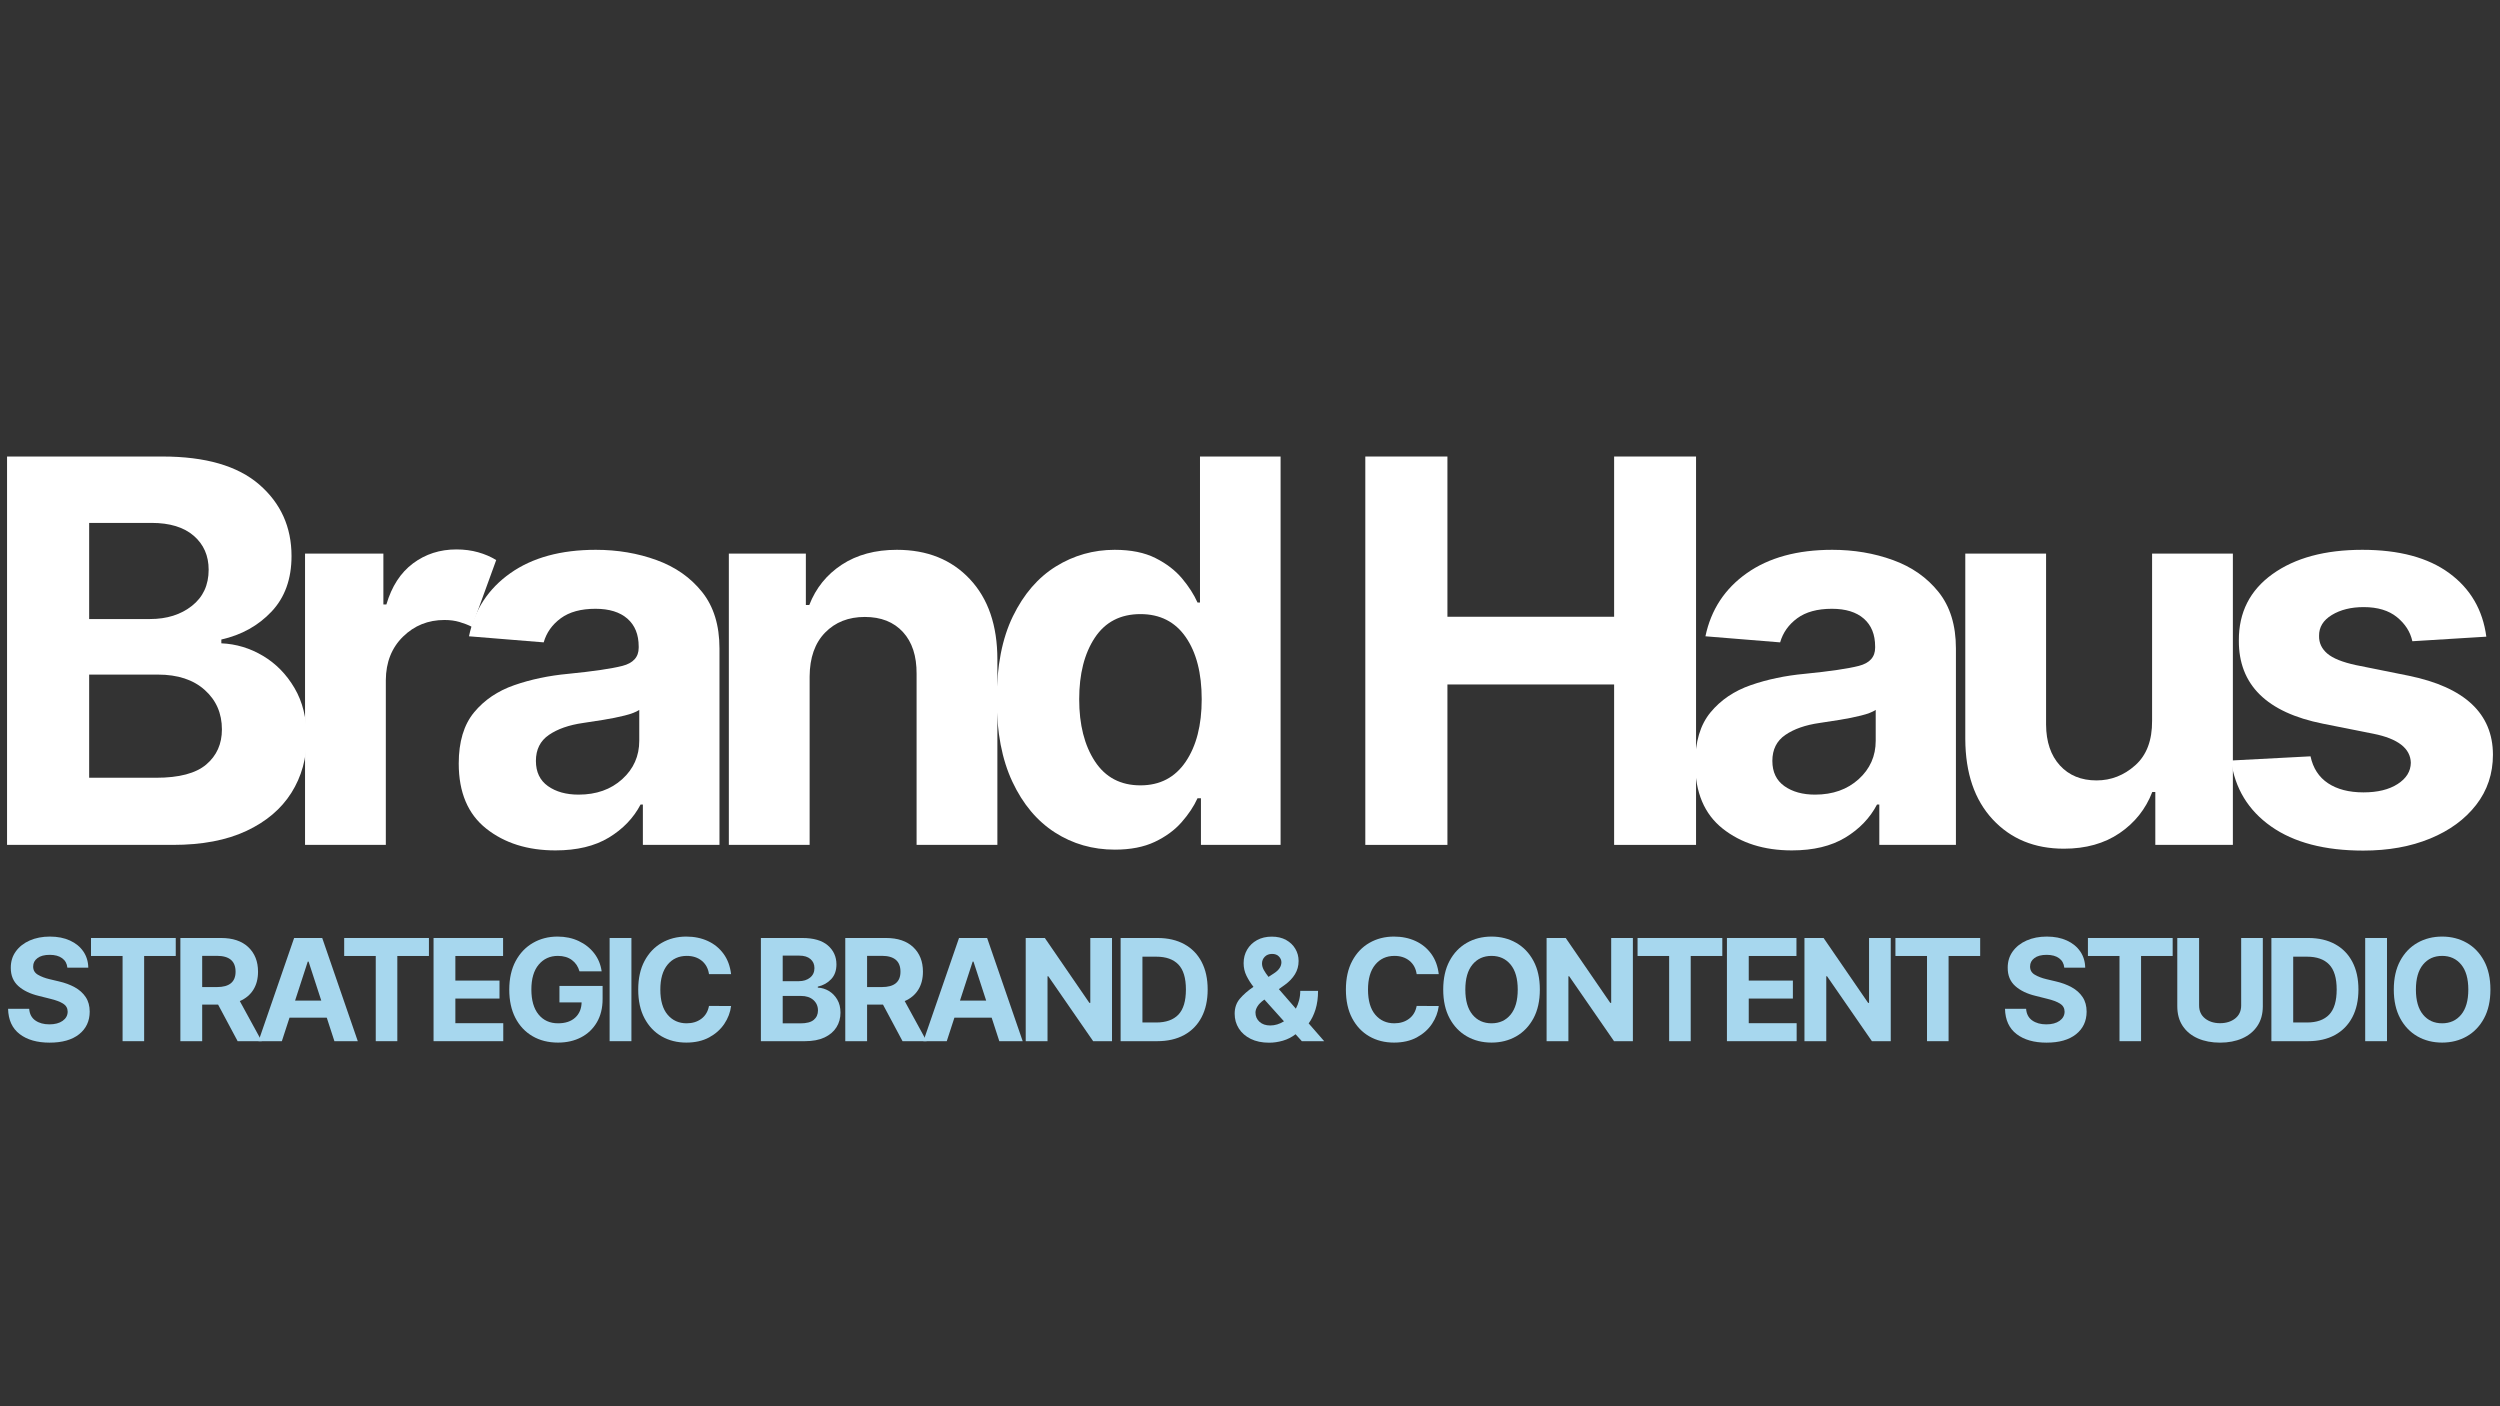
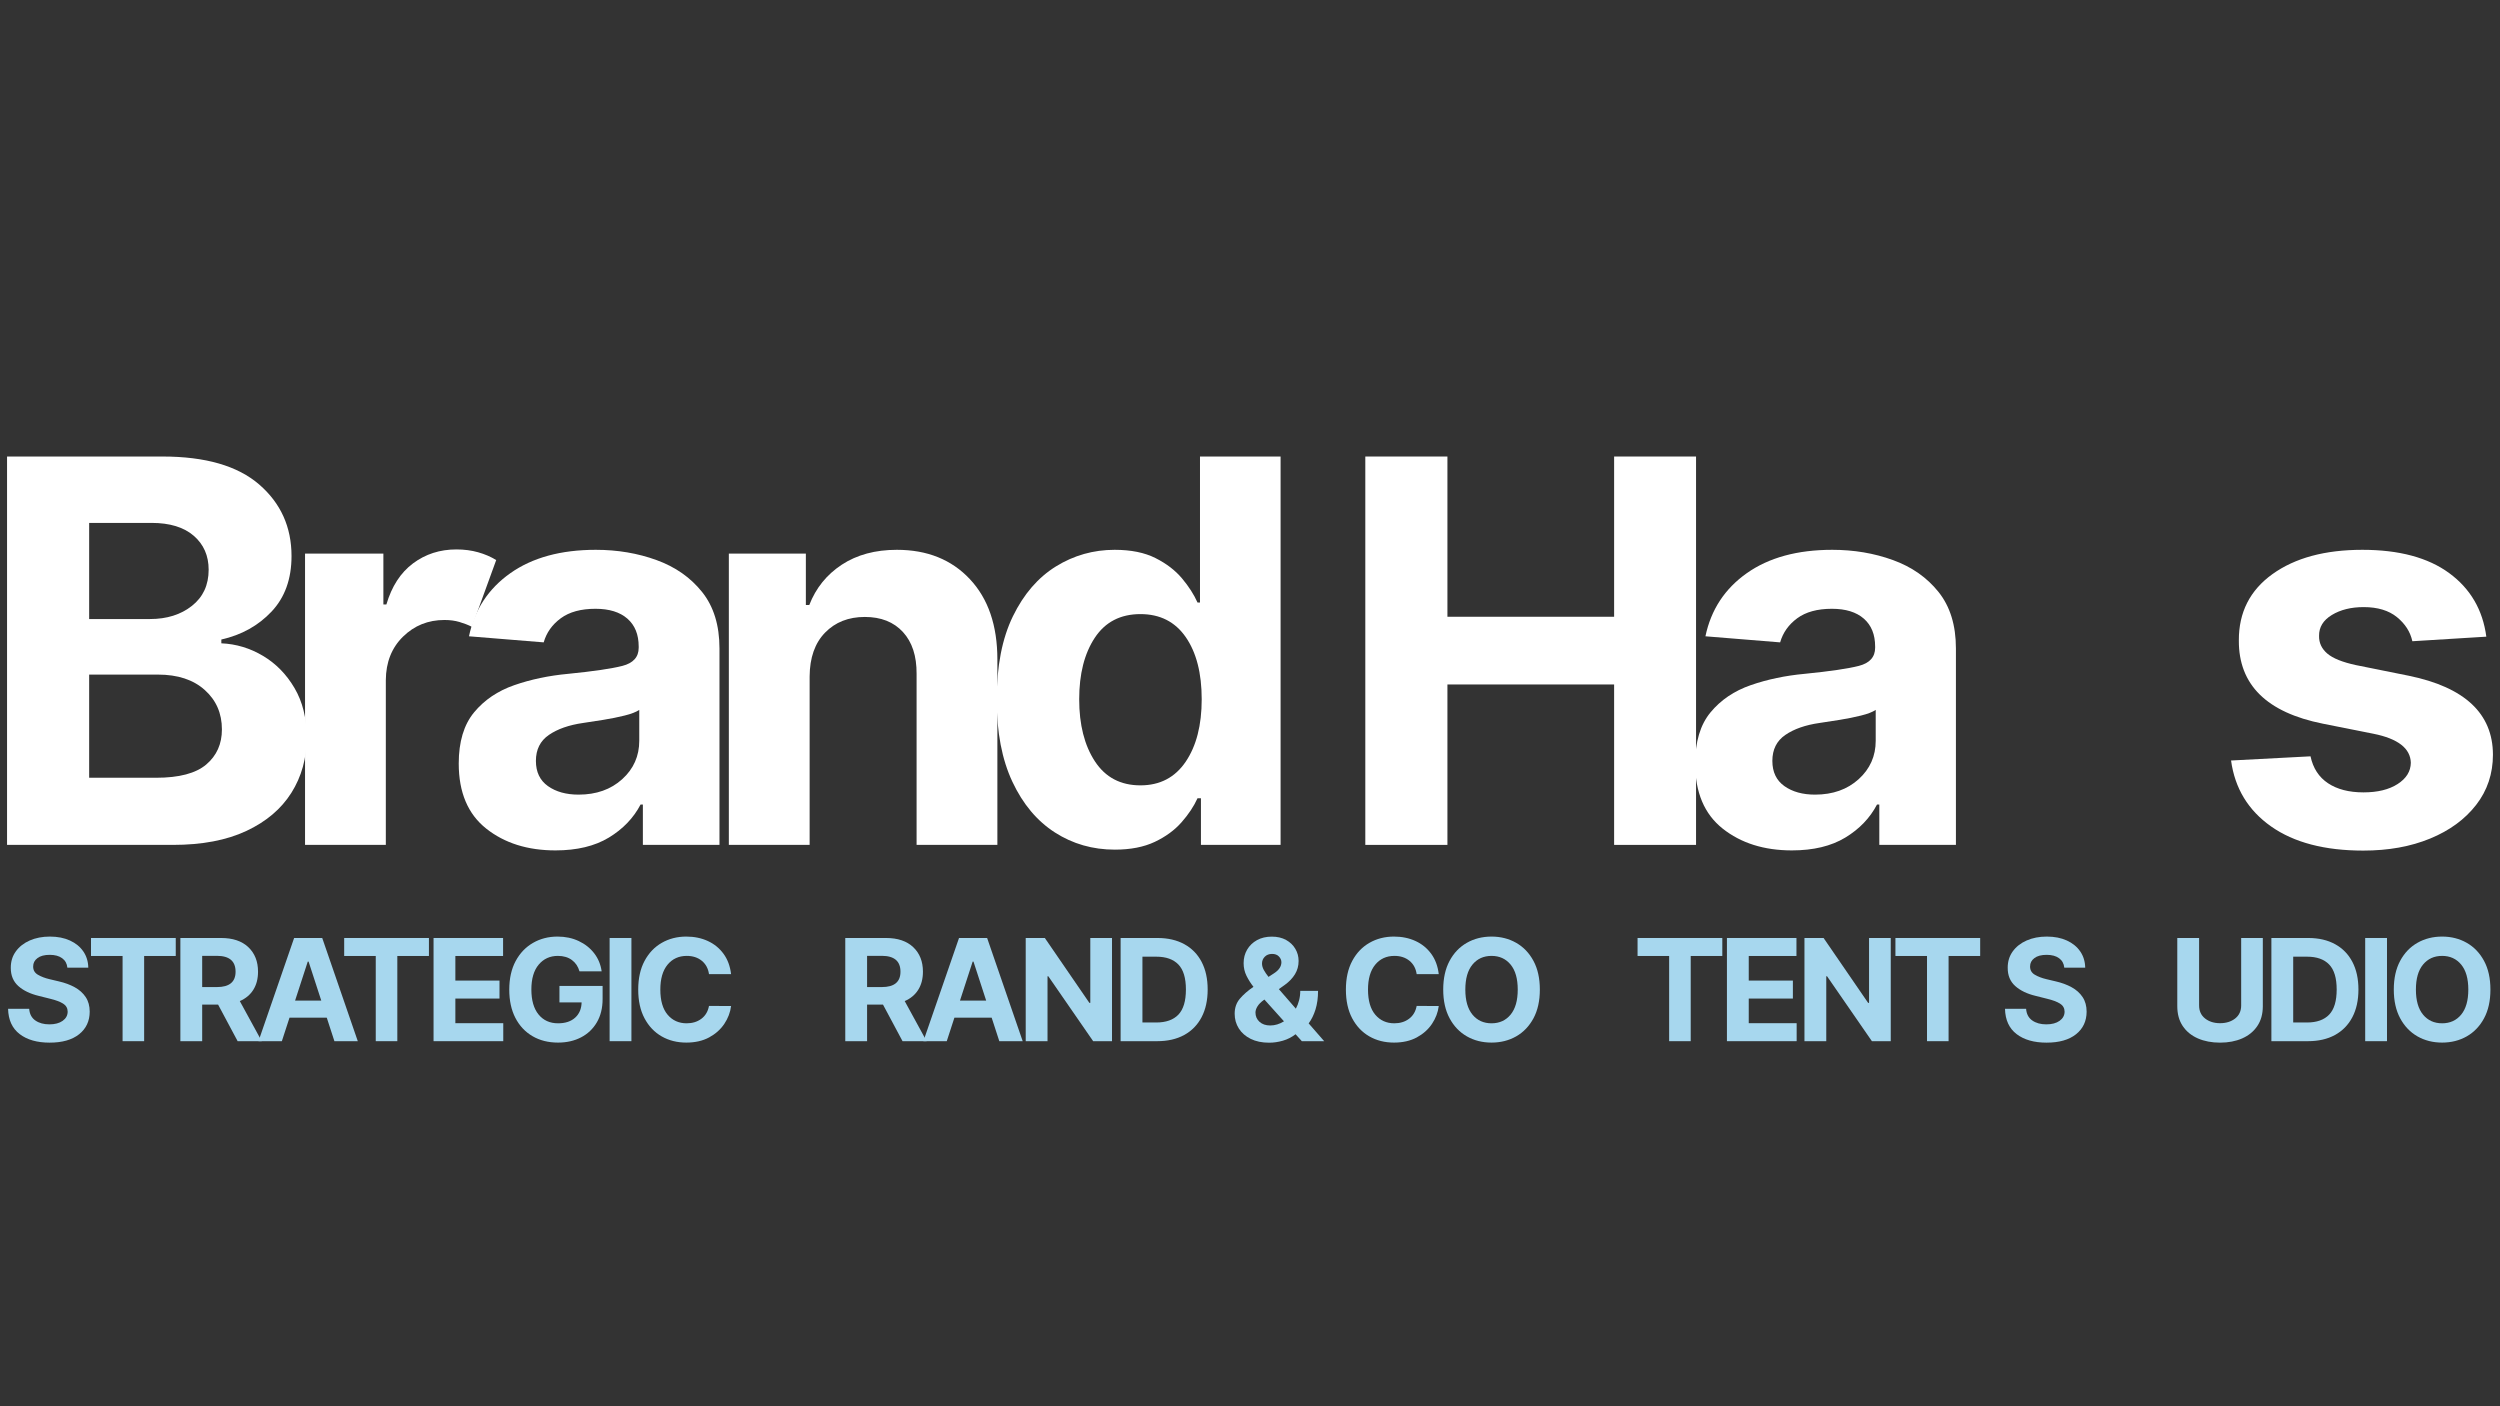
<svg xmlns="http://www.w3.org/2000/svg" width="1920" zoomAndPan="magnify" viewBox="0 0 1440 810" height="1080" preserveAspectRatio="xMidYMid meet" version="1.0">
  <rect x="0" y="0" width="1440" height="810" fill="#333333" stroke="none" />
  <defs>
    <g />
  </defs>
  <g fill="#a7d7ee" fill-opacity="1">
    <g transform="translate(1.402, 599.72)">
      <g>
        <path d="M 37.406 -42.344 C 37.176 -44.676 36.176 -46.488 34.406 -47.781 C 32.633 -49.082 30.25 -49.734 27.25 -49.734 C 24.176 -49.734 21.816 -49.102 20.172 -47.844 C 18.523 -46.594 17.703 -45.008 17.703 -43.094 C 17.66 -40.969 18.57 -39.359 20.438 -38.266 C 22.312 -37.172 24.535 -36.32 27.109 -35.719 L 32.438 -34.453 C 35.883 -33.672 38.945 -32.547 41.625 -31.078 C 44.301 -29.609 46.41 -27.719 47.953 -25.406 C 49.492 -23.094 50.266 -20.281 50.266 -16.969 C 50.242 -11.539 48.207 -7.211 44.156 -3.984 C 40.102 -0.766 34.445 0.844 27.188 0.844 C 19.969 0.844 14.211 -0.801 9.922 -4.094 C 5.629 -7.383 3.406 -12.238 3.25 -18.656 L 15.406 -18.656 C 15.625 -15.676 16.801 -13.438 18.938 -11.938 C 21.07 -10.438 23.773 -9.688 27.047 -9.688 C 30.234 -9.688 32.781 -10.363 34.688 -11.719 C 36.594 -13.07 37.555 -14.832 37.578 -17 C 37.555 -19.008 36.676 -20.555 34.938 -21.641 C 33.195 -22.734 30.711 -23.664 27.484 -24.438 L 21.016 -26.062 C 16.004 -27.258 12.047 -29.16 9.141 -31.766 C 6.234 -34.379 4.789 -37.875 4.812 -42.25 C 4.789 -45.852 5.754 -49.004 7.703 -51.703 C 9.648 -54.398 12.32 -56.5 15.719 -58 C 19.125 -59.5 23 -60.25 27.344 -60.25 C 31.75 -60.25 35.598 -59.492 38.891 -57.984 C 42.191 -56.473 44.758 -54.375 46.594 -51.688 C 48.438 -49 49.391 -45.883 49.453 -42.344 Z M 37.406 -42.344 " />
      </g>
    </g>
  </g>
  <g fill="#a7d7ee" fill-opacity="1">
    <g transform="translate(49.51, 599.72)">
      <g>
        <path d="M 2.906 -49.078 L 2.906 -59.438 L 51.719 -59.438 L 51.719 -49.078 L 33.516 -49.078 L 33.516 0 L 21.094 0 L 21.094 -49.078 Z M 2.906 -49.078 " />
      </g>
    </g>
  </g>
  <g fill="#a7d7ee" fill-opacity="1">
    <g transform="translate(98.721, 599.72)">
      <g>
        <path d="M 5.172 0 L 5.172 -59.438 L 28.609 -59.438 C 35.359 -59.438 40.594 -57.676 44.312 -54.156 C 48.039 -50.633 49.906 -45.922 49.906 -40.016 C 49.906 -35.953 49 -32.477 47.188 -29.594 C 45.383 -26.719 42.789 -24.551 39.406 -23.094 L 52.031 0 L 38.156 0 L 26.906 -21.062 L 17.734 -21.062 L 17.734 0 Z M 17.734 -31.172 L 26.266 -31.172 C 33.398 -31.172 36.969 -34.117 36.969 -40.016 C 36.969 -46.109 33.379 -49.156 26.203 -49.156 L 17.734 -49.156 Z M 17.734 -31.172 " />
      </g>
    </g>
  </g>
  <g fill="#a7d7ee" fill-opacity="1">
    <g transform="translate(146.946, 599.72)">
      <g>
        <path d="M 15.406 0 L 1.938 0 L 22.469 -59.438 L 38.656 -59.438 L 59.141 0 L 45.672 0 L 41.266 -13.547 L 19.812 -13.547 Z M 23.016 -23.359 L 38.109 -23.359 L 30.797 -45.844 L 30.328 -45.844 Z M 23.016 -23.359 " />
      </g>
    </g>
  </g>
  <g fill="#a7d7ee" fill-opacity="1">
    <g transform="translate(195.343, 599.72)">
      <g>
        <path d="M 2.906 -49.078 L 2.906 -59.438 L 51.719 -59.438 L 51.719 -49.078 L 33.516 -49.078 L 33.516 0 L 21.094 0 L 21.094 -49.078 Z M 2.906 -49.078 " />
      </g>
    </g>
  </g>
  <g fill="#a7d7ee" fill-opacity="1">
    <g transform="translate(244.554, 599.72)">
      <g>
        <path d="M 5.172 0 L 5.172 -59.438 L 45.219 -59.438 L 45.219 -49.078 L 17.734 -49.078 L 17.734 -34.906 L 43.156 -34.906 L 43.156 -24.547 L 17.734 -24.547 L 17.734 -10.359 L 45.328 -10.359 L 45.328 0 Z M 5.172 0 " />
      </g>
    </g>
  </g>
  <g fill="#a7d7ee" fill-opacity="1">
    <g transform="translate(289.21, 599.72)">
      <g>
        <path d="M 44.578 -40.219 C 43.785 -43.008 42.316 -45.191 40.172 -46.766 C 38.035 -48.336 35.352 -49.125 32.125 -49.125 C 27.582 -49.125 23.898 -47.445 21.078 -44.094 C 18.266 -40.738 16.859 -35.969 16.859 -29.781 C 16.859 -23.562 18.238 -18.758 21 -15.375 C 23.77 -11.988 27.516 -10.297 32.234 -10.297 C 36.422 -10.297 39.707 -11.383 42.094 -13.562 C 44.477 -15.738 45.711 -18.664 45.797 -22.344 L 33.031 -22.344 L 33.031 -31.812 L 57.891 -31.812 L 57.891 -24.312 C 57.891 -19.113 56.785 -14.629 54.578 -10.859 C 52.379 -7.098 49.348 -4.211 45.484 -2.203 C 41.629 -0.191 37.195 0.812 32.188 0.812 C 26.613 0.812 21.719 -0.422 17.5 -2.891 C 13.281 -5.359 9.992 -8.867 7.641 -13.422 C 5.297 -17.973 4.125 -23.383 4.125 -29.656 C 4.125 -36.082 5.348 -41.578 7.797 -46.141 C 10.254 -50.703 13.582 -54.191 17.781 -56.609 C 21.988 -59.035 26.703 -60.25 31.922 -60.25 C 36.41 -60.25 40.473 -59.395 44.109 -57.688 C 47.742 -55.988 50.723 -53.633 53.047 -50.625 C 55.367 -47.613 56.801 -44.145 57.344 -40.219 Z M 44.578 -40.219 " />
      </g>
    </g>
  </g>
  <g fill="#a7d7ee" fill-opacity="1">
    <g transform="translate(345.964, 599.72)">
      <g>
        <path d="M 17.734 -59.438 L 17.734 0 L 5.172 0 L 5.172 -59.438 Z M 17.734 -59.438 " />
      </g>
    </g>
  </g>
  <g fill="#a7d7ee" fill-opacity="1">
    <g transform="translate(363.492, 599.72)">
      <g>
        <path d="M 57.609 -38.625 L 44.891 -38.625 C 44.41 -41.895 43.02 -44.461 40.719 -46.328 C 38.414 -48.191 35.539 -49.125 32.094 -49.125 C 27.488 -49.125 23.797 -47.438 21.016 -44.062 C 18.242 -40.688 16.859 -35.906 16.859 -29.719 C 16.859 -23.375 18.254 -18.551 21.047 -15.25 C 23.848 -11.945 27.504 -10.297 32.016 -10.297 C 35.359 -10.297 38.191 -11.172 40.516 -12.922 C 42.836 -14.672 44.297 -17.133 44.891 -20.312 L 57.609 -20.25 C 57.16 -16.613 55.863 -13.191 53.719 -9.984 C 51.57 -6.773 48.656 -4.172 44.969 -2.172 C 41.281 -0.18 36.895 0.812 31.812 0.812 C 26.508 0.812 21.77 -0.383 17.594 -2.781 C 13.426 -5.188 10.141 -8.66 7.734 -13.203 C 5.328 -17.742 4.125 -23.25 4.125 -29.719 C 4.125 -36.195 5.344 -41.707 7.781 -46.25 C 10.219 -50.801 13.523 -54.27 17.703 -56.656 C 21.879 -59.051 26.582 -60.25 31.812 -60.25 C 36.395 -60.25 40.523 -59.398 44.203 -57.703 C 47.891 -56.016 50.91 -53.555 53.266 -50.328 C 55.617 -47.109 57.066 -43.207 57.609 -38.625 Z M 57.609 -38.625 " />
      </g>
    </g>
  </g>
  <g fill="#a7d7ee" fill-opacity="1">
    <g transform="translate(419.55, 599.72)">
      <g />
    </g>
  </g>
  <g fill="#a7d7ee" fill-opacity="1">
    <g transform="translate(433.103, 599.72)">
      <g>
-         <path d="M 5.172 0 L 5.172 -59.438 L 28.969 -59.438 C 35.52 -59.438 40.441 -58.008 43.734 -55.156 C 47.035 -52.301 48.688 -48.648 48.688 -44.203 C 48.688 -40.691 47.672 -37.859 45.641 -35.703 C 43.609 -33.547 41.047 -32.117 37.953 -31.422 L 37.953 -30.844 C 40.223 -30.75 42.348 -30.109 44.328 -28.922 C 46.305 -27.742 47.914 -26.098 49.156 -23.984 C 50.395 -21.879 51.016 -19.359 51.016 -16.422 C 51.016 -13.266 50.234 -10.445 48.672 -7.969 C 47.117 -5.5 44.82 -3.551 41.781 -2.125 C 38.75 -0.707 35.008 0 30.562 0 Z M 17.734 -10.266 L 27.969 -10.266 C 31.488 -10.266 34.047 -10.941 35.641 -12.297 C 37.242 -13.648 38.047 -15.441 38.047 -17.672 C 38.047 -20.129 37.172 -22.141 35.422 -23.703 C 33.672 -25.273 31.285 -26.062 28.266 -26.062 L 17.734 -26.062 Z M 17.734 -34.562 L 27.047 -34.562 C 29.617 -34.562 31.754 -35.234 33.453 -36.578 C 35.16 -37.922 36.016 -39.766 36.016 -42.109 C 36.016 -44.254 35.254 -45.984 33.734 -47.297 C 32.211 -48.617 30.062 -49.281 27.281 -49.281 L 17.734 -49.281 Z M 17.734 -34.562 " />
-       </g>
+         </g>
    </g>
  </g>
  <g fill="#a7d7ee" fill-opacity="1">
    <g transform="translate(481.705, 599.72)">
      <g>
        <path d="M 5.172 0 L 5.172 -59.438 L 28.609 -59.438 C 35.359 -59.438 40.594 -57.676 44.312 -54.156 C 48.039 -50.633 49.906 -45.922 49.906 -40.016 C 49.906 -35.953 49 -32.477 47.188 -29.594 C 45.383 -26.719 42.789 -24.551 39.406 -23.094 L 52.031 0 L 38.156 0 L 26.906 -21.062 L 17.734 -21.062 L 17.734 0 Z M 17.734 -31.172 L 26.266 -31.172 C 33.398 -31.172 36.969 -34.117 36.969 -40.016 C 36.969 -46.109 33.379 -49.156 26.203 -49.156 L 17.734 -49.156 Z M 17.734 -31.172 " />
      </g>
    </g>
  </g>
  <g fill="#a7d7ee" fill-opacity="1">
    <g transform="translate(529.929, 599.72)">
      <g>
        <path d="M 15.406 0 L 1.938 0 L 22.469 -59.438 L 38.656 -59.438 L 59.141 0 L 45.672 0 L 41.266 -13.547 L 19.812 -13.547 Z M 23.016 -23.359 L 38.109 -23.359 L 30.797 -45.844 L 30.328 -45.844 Z M 23.016 -23.359 " />
      </g>
    </g>
  </g>
  <g fill="#a7d7ee" fill-opacity="1">
    <g transform="translate(585.639, 599.72)">
      <g>
        <path d="M 54.875 -59.438 L 54.875 0 L 44.016 0 L 18.172 -37.406 L 17.734 -37.406 L 17.734 0 L 5.172 0 L 5.172 -59.438 L 16.188 -59.438 L 41.844 -22.062 L 42.375 -22.062 L 42.375 -59.438 Z M 54.875 -59.438 " />
      </g>
    </g>
  </g>
  <g fill="#a7d7ee" fill-opacity="1">
    <g transform="translate(640.305, 599.72)">
      <g>
        <path d="M 26.234 0 L 5.172 0 L 5.172 -59.438 L 26.406 -59.438 C 32.383 -59.438 37.535 -58.25 41.859 -55.875 C 46.18 -53.508 49.504 -50.109 51.828 -45.672 C 54.148 -41.242 55.312 -35.945 55.312 -29.781 C 55.312 -23.582 54.145 -18.258 51.812 -13.812 C 49.477 -9.363 46.141 -5.945 41.797 -3.562 C 37.453 -1.188 32.266 0 26.234 0 Z M 17.734 -10.766 L 25.719 -10.766 C 31.301 -10.766 35.539 -12.27 38.438 -15.281 C 41.332 -18.301 42.781 -23.133 42.781 -29.781 C 42.781 -36.375 41.332 -41.172 38.438 -44.172 C 35.539 -47.172 31.305 -48.672 25.734 -48.672 L 17.734 -48.672 Z M 17.734 -10.766 " />
      </g>
    </g>
  </g>
  <g fill="#a7d7ee" fill-opacity="1">
    <g transform="translate(694.332, 599.72)">
      <g />
    </g>
  </g>
  <g fill="#a7d7ee" fill-opacity="1">
    <g transform="translate(707.885, 599.72)">
      <g>
        <path d="M 23.156 0.875 C 19.031 0.875 15.484 0.141 12.516 -1.328 C 9.547 -2.805 7.266 -4.805 5.672 -7.328 C 4.078 -9.848 3.281 -12.664 3.281 -15.781 C 3.281 -19.227 4.273 -22.117 6.266 -24.453 C 8.254 -26.797 10.867 -29.082 14.109 -31.312 C 12.555 -33.281 11.223 -35.383 10.109 -37.625 C 8.992 -39.875 8.438 -42.316 8.438 -44.953 C 8.438 -47.836 9.113 -50.43 10.469 -52.734 C 11.82 -55.035 13.711 -56.859 16.141 -58.203 C 18.578 -59.547 21.422 -60.219 24.672 -60.219 C 27.859 -60.219 30.602 -59.578 32.906 -58.297 C 35.207 -57.023 36.984 -55.32 38.234 -53.188 C 39.484 -51.062 40.109 -48.734 40.109 -46.203 C 40.109 -43.391 39.414 -40.848 38.031 -38.578 C 36.645 -36.305 34.707 -34.27 32.219 -32.469 L 28.734 -29.984 L 38.531 -18.719 C 39.312 -20.188 39.926 -21.781 40.375 -23.5 C 40.832 -25.227 41.062 -27.055 41.062 -28.984 L 51.312 -28.984 C 51.312 -24.961 50.82 -21.383 49.844 -18.25 C 48.863 -15.113 47.551 -12.445 45.906 -10.25 L 54.844 0 L 41.969 0 L 38.359 -4 C 36.172 -2.301 33.738 -1.062 31.062 -0.281 C 28.383 0.488 25.75 0.875 23.156 0.875 Z M 31.688 -11.438 L 20.422 -23.969 L 20.078 -23.734 C 18.43 -22.555 17.219 -21.336 16.438 -20.078 C 15.656 -18.816 15.266 -17.617 15.266 -16.484 C 15.266 -14.367 16.035 -12.598 17.578 -11.172 C 19.129 -9.754 21.191 -9.047 23.766 -9.047 C 26.473 -9.047 29.113 -9.844 31.688 -11.438 Z M 22.781 -37.031 L 25.891 -39.062 C 28.766 -40.895 30.203 -43.039 30.203 -45.5 C 30.203 -46.676 29.727 -47.77 28.781 -48.781 C 27.832 -49.789 26.488 -50.285 24.75 -50.266 C 23.031 -50.242 21.645 -49.691 20.594 -48.609 C 19.551 -47.523 19.031 -46.238 19.031 -44.75 C 19.031 -43.508 19.379 -42.258 20.078 -41 C 20.773 -39.75 21.676 -38.426 22.781 -37.031 Z M 22.781 -37.031 " />
      </g>
    </g>
  </g>
  <g fill="#a7d7ee" fill-opacity="1">
    <g transform="translate(757.56, 599.72)">
      <g />
    </g>
  </g>
  <g fill="#a7d7ee" fill-opacity="1">
    <g transform="translate(771.113, 599.72)">
      <g>
        <path d="M 57.609 -38.625 L 44.891 -38.625 C 44.41 -41.895 43.02 -44.461 40.719 -46.328 C 38.414 -48.191 35.539 -49.125 32.094 -49.125 C 27.488 -49.125 23.797 -47.438 21.016 -44.062 C 18.242 -40.688 16.859 -35.906 16.859 -29.719 C 16.859 -23.375 18.254 -18.551 21.047 -15.25 C 23.848 -11.945 27.504 -10.297 32.016 -10.297 C 35.359 -10.297 38.191 -11.172 40.516 -12.922 C 42.836 -14.672 44.297 -17.133 44.891 -20.312 L 57.609 -20.25 C 57.16 -16.613 55.863 -13.191 53.719 -9.984 C 51.57 -6.773 48.656 -4.172 44.969 -2.172 C 41.281 -0.18 36.895 0.812 31.812 0.812 C 26.508 0.812 21.77 -0.383 17.594 -2.781 C 13.426 -5.188 10.141 -8.66 7.734 -13.203 C 5.328 -17.742 4.125 -23.25 4.125 -29.719 C 4.125 -36.195 5.344 -41.707 7.781 -46.25 C 10.219 -50.801 13.523 -54.27 17.703 -56.656 C 21.879 -59.051 26.582 -60.25 31.812 -60.25 C 36.395 -60.25 40.523 -59.398 44.203 -57.703 C 47.891 -56.016 50.91 -53.555 53.266 -50.328 C 55.617 -47.109 57.066 -43.207 57.609 -38.625 Z M 57.609 -38.625 " />
      </g>
    </g>
  </g>
  <g fill="#a7d7ee" fill-opacity="1">
    <g transform="translate(827.171, 599.72)">
      <g>
        <path d="M 59.781 -29.719 C 59.781 -23.238 58.555 -17.723 56.109 -13.172 C 53.66 -8.629 50.336 -5.16 46.141 -2.766 C 41.941 -0.379 37.211 0.812 31.953 0.812 C 26.672 0.812 21.93 -0.383 17.734 -2.781 C 13.535 -5.188 10.219 -8.664 7.781 -13.219 C 5.344 -17.77 4.125 -23.27 4.125 -29.719 C 4.125 -36.195 5.344 -41.707 7.781 -46.25 C 10.219 -50.801 13.535 -54.27 17.734 -56.656 C 21.93 -59.051 26.672 -60.25 31.953 -60.25 C 37.211 -60.25 41.941 -59.051 46.141 -56.656 C 50.336 -54.27 53.66 -50.801 56.109 -46.25 C 58.555 -41.707 59.781 -36.195 59.781 -29.719 Z M 47.047 -29.719 C 47.047 -36.02 45.672 -40.828 42.922 -44.141 C 40.172 -47.461 36.516 -49.125 31.953 -49.125 C 27.391 -49.125 23.734 -47.461 20.984 -44.141 C 18.234 -40.828 16.859 -36.02 16.859 -29.719 C 16.859 -23.426 18.234 -18.613 20.984 -15.281 C 23.734 -11.957 27.391 -10.297 31.953 -10.297 C 36.516 -10.297 40.172 -11.957 42.922 -15.281 C 45.672 -18.613 47.047 -23.426 47.047 -29.719 Z M 47.047 -29.719 " />
      </g>
    </g>
  </g>
  <g fill="#a7d7ee" fill-opacity="1">
    <g transform="translate(885.666, 599.72)">
      <g>
+         </g>
+     </g>
+   </g>
+   <g fill="#a7d7ee" fill-opacity="1">
+     <g transform="translate(940.331, 599.72)">
+       <g>
+         <path d="M 2.906 -49.078 L 2.906 -59.438 L 51.719 -59.438 L 51.719 -49.078 L 33.516 -49.078 L 33.516 0 L 21.094 0 L 21.094 -49.078 Z M 2.906 -49.078 " />
+       </g>
+     </g>
+   </g>
+   <g fill="#a7d7ee" fill-opacity="1">
+     <g transform="translate(989.542, 599.72)">
+       <g>
+         <path d="M 5.172 0 L 5.172 -59.438 L 45.219 -59.438 L 45.219 -49.078 L 17.734 -49.078 L 17.734 -34.906 L 43.156 -34.906 L 43.156 -24.547 L 17.734 -24.547 L 17.734 -10.359 L 45.328 -10.359 L 45.328 0 Z M 5.172 0 " />
+       </g>
+     </g>
+   </g>
+   <g fill="#a7d7ee" fill-opacity="1">
+     <g transform="translate(1034.198, 599.72)">
+       <g>
        <path d="M 54.875 -59.438 L 54.875 0 L 44.016 0 L 18.172 -37.406 L 17.734 -37.406 L 17.734 0 L 5.172 0 L 5.172 -59.438 L 16.188 -59.438 L 41.844 -22.062 L 42.375 -22.062 L 42.375 -59.438 Z M 54.875 -59.438 " />
      </g>
    </g>
  </g>
  <g fill="#a7d7ee" fill-opacity="1">
-     <g transform="translate(940.331, 599.72)">
-       <g>
-         <path d="M 2.906 -49.078 L 2.906 -59.438 L 51.719 -59.438 L 51.719 -49.078 L 33.516 -49.078 L 33.516 0 L 21.094 0 L 21.094 -49.078 Z M 2.906 -49.078 " />
-       </g>
-     </g>
-   </g>
-   <g fill="#a7d7ee" fill-opacity="1">
-     <g transform="translate(989.542, 599.72)">
-       <g>
-         <path d="M 5.172 0 L 5.172 -59.438 L 45.219 -59.438 L 45.219 -49.078 L 17.734 -49.078 L 17.734 -34.906 L 43.156 -34.906 L 43.156 -24.547 L 17.734 -24.547 L 17.734 -10.359 L 45.328 -10.359 L 45.328 0 Z M 5.172 0 " />
-       </g>
-     </g>
-   </g>
-   <g fill="#a7d7ee" fill-opacity="1">
-     <g transform="translate(1034.198, 599.72)">
-       <g>
-         <path d="M 54.875 -59.438 L 54.875 0 L 44.016 0 L 18.172 -37.406 L 17.734 -37.406 L 17.734 0 L 5.172 0 L 5.172 -59.438 L 16.188 -59.438 L 41.844 -22.062 L 42.375 -22.062 L 42.375 -59.438 Z M 54.875 -59.438 " />
-       </g>
-     </g>
-   </g>
-   <g fill="#a7d7ee" fill-opacity="1">
    <g transform="translate(1088.863, 599.72)">
      <g>
        <path d="M 2.906 -49.078 L 2.906 -59.438 L 51.719 -59.438 L 51.719 -49.078 L 33.516 -49.078 L 33.516 0 L 21.094 0 L 21.094 -49.078 Z M 2.906 -49.078 " />
      </g>
    </g>
  </g>
  <g fill="#a7d7ee" fill-opacity="1">
    <g transform="translate(1138.074, 599.72)">
      <g />
    </g>
  </g>
  <g fill="#a7d7ee" fill-opacity="1">
    <g transform="translate(1151.627, 599.72)">
      <g>
        <path d="M 37.406 -42.344 C 37.176 -44.676 36.176 -46.488 34.406 -47.781 C 32.633 -49.082 30.25 -49.734 27.25 -49.734 C 24.176 -49.734 21.816 -49.102 20.172 -47.844 C 18.523 -46.594 17.703 -45.008 17.703 -43.094 C 17.66 -40.969 18.57 -39.359 20.438 -38.266 C 22.312 -37.172 24.535 -36.32 27.109 -35.719 L 32.438 -34.453 C 35.883 -33.672 38.945 -32.547 41.625 -31.078 C 44.301 -29.609 46.41 -27.719 47.953 -25.406 C 49.492 -23.094 50.266 -20.281 50.266 -16.969 C 50.242 -11.539 48.207 -7.211 44.156 -3.984 C 40.102 -0.766 34.445 0.844 27.188 0.844 C 19.969 0.844 14.211 -0.801 9.922 -4.094 C 5.629 -7.383 3.406 -12.238 3.25 -18.656 L 15.406 -18.656 C 15.625 -15.676 16.801 -13.438 18.938 -11.938 C 21.07 -10.438 23.773 -9.688 27.047 -9.688 C 30.234 -9.688 32.781 -10.363 34.688 -11.719 C 36.594 -13.07 37.555 -14.832 37.578 -17 C 37.555 -19.008 36.676 -20.555 34.938 -21.641 C 33.195 -22.734 30.711 -23.664 27.484 -24.438 L 21.016 -26.062 C 16.004 -27.258 12.047 -29.16 9.141 -31.766 C 6.234 -34.379 4.789 -37.875 4.812 -42.25 C 4.789 -45.852 5.754 -49.004 7.703 -51.703 C 9.648 -54.398 12.32 -56.5 15.719 -58 C 19.125 -59.5 23 -60.25 27.344 -60.25 C 31.75 -60.25 35.598 -59.492 38.891 -57.984 C 42.191 -56.473 44.758 -54.375 46.594 -51.688 C 48.438 -49 49.391 -45.883 49.453 -42.344 Z M 37.406 -42.344 " />
      </g>
    </g>
  </g>
  <g fill="#a7d7ee" fill-opacity="1">
    <g transform="translate(1199.736, 599.72)">
      <g>
-         <path d="M 2.906 -49.078 L 2.906 -59.438 L 51.719 -59.438 L 51.719 -49.078 L 33.516 -49.078 L 33.516 0 L 21.094 0 L 21.094 -49.078 Z M 2.906 -49.078 " />
-       </g>
+         </g>
    </g>
  </g>
  <g fill="#a7d7ee" fill-opacity="1">
    <g transform="translate(1248.946, 599.72)">
      <g>
        <path d="M 41.969 -59.438 L 54.438 -59.438 L 54.438 -20.141 C 54.438 -15.648 53.379 -11.844 51.266 -8.719 C 49.16 -5.594 46.254 -3.219 42.547 -1.594 C 38.848 0.031 34.598 0.844 29.797 0.844 C 25.004 0.844 20.75 0.031 17.031 -1.594 C 13.32 -3.219 10.414 -5.594 8.312 -8.719 C 6.219 -11.844 5.172 -15.648 5.172 -20.141 L 5.172 -59.438 L 17.734 -59.438 L 17.734 -20.578 C 17.734 -17.398 18.879 -14.898 21.172 -13.078 C 23.461 -11.266 26.336 -10.359 29.797 -10.359 C 33.316 -10.359 36.223 -11.266 38.516 -13.078 C 40.816 -14.898 41.969 -17.398 41.969 -20.578 Z M 41.969 -59.438 " />
      </g>
    </g>
  </g>
  <g fill="#a7d7ee" fill-opacity="1">
    <g transform="translate(1303.148, 599.72)">
      <g>
        <path d="M 26.234 0 L 5.172 0 L 5.172 -59.438 L 26.406 -59.438 C 32.383 -59.438 37.535 -58.25 41.859 -55.875 C 46.18 -53.508 49.504 -50.109 51.828 -45.672 C 54.148 -41.242 55.312 -35.945 55.312 -29.781 C 55.312 -23.582 54.145 -18.258 51.812 -13.812 C 49.477 -9.363 46.141 -5.945 41.797 -3.562 C 37.453 -1.188 32.266 0 26.234 0 Z M 17.734 -10.766 L 25.719 -10.766 C 31.301 -10.766 35.539 -12.27 38.438 -15.281 C 41.332 -18.301 42.781 -23.133 42.781 -29.781 C 42.781 -36.375 41.332 -41.172 38.438 -44.172 C 35.539 -47.172 31.305 -48.672 25.734 -48.672 L 17.734 -48.672 Z M 17.734 -10.766 " />
      </g>
    </g>
  </g>
  <g fill="#a7d7ee" fill-opacity="1">
    <g transform="translate(1357.175, 599.72)">
      <g>
        <path d="M 17.734 -59.438 L 17.734 0 L 5.172 0 L 5.172 -59.438 Z M 17.734 -59.438 " />
      </g>
    </g>
  </g>
  <g fill="#a7d7ee" fill-opacity="1">
    <g transform="translate(1374.703, 599.72)">
      <g>
        <path d="M 59.781 -29.719 C 59.781 -23.238 58.555 -17.723 56.109 -13.172 C 53.66 -8.629 50.336 -5.16 46.141 -2.766 C 41.941 -0.379 37.211 0.812 31.953 0.812 C 26.672 0.812 21.93 -0.383 17.734 -2.781 C 13.535 -5.188 10.219 -8.664 7.781 -13.219 C 5.344 -17.77 4.125 -23.27 4.125 -29.719 C 4.125 -36.195 5.344 -41.707 7.781 -46.25 C 10.219 -50.801 13.535 -54.27 17.734 -56.656 C 21.93 -59.051 26.672 -60.25 31.953 -60.25 C 37.211 -60.25 41.941 -59.051 46.141 -56.656 C 50.336 -54.27 53.66 -50.801 56.109 -46.25 C 58.555 -41.707 59.781 -36.195 59.781 -29.719 Z M 47.047 -29.719 C 47.047 -36.02 45.672 -40.828 42.922 -44.141 C 40.172 -47.461 36.516 -49.125 31.953 -49.125 C 27.391 -49.125 23.734 -47.461 20.984 -44.141 C 18.234 -40.828 16.859 -36.02 16.859 -29.719 C 16.859 -23.426 18.234 -18.613 20.984 -15.281 C 23.734 -11.957 27.391 -10.297 31.953 -10.297 C 36.516 -10.297 40.172 -11.957 42.922 -15.281 C 45.672 -18.613 47.047 -23.426 47.047 -29.719 Z M 47.047 -29.719 " />
      </g>
    </g>
  </g>
  <g fill="#ffffff" fill-opacity="1">
    <g transform="translate(-15.38, 486.66)">
      <g>
        <path d="M 19.438 0 L 19.438 -223.703 L 109.016 -223.703 C 133.703 -223.703 152.254 -218.332 164.672 -207.594 C 177.086 -196.852 183.297 -183.109 183.297 -166.359 C 183.297 -153.18 179.469 -142.531 171.812 -134.406 C 164.164 -126.289 154.52 -120.922 142.875 -118.297 L 142.875 -116.109 C 151.395 -115.742 159.383 -113.336 166.844 -108.891 C 174.312 -104.453 180.375 -98.266 185.031 -90.328 C 189.695 -82.391 192.031 -72.891 192.031 -61.828 C 192.031 -49.953 189.098 -39.352 183.234 -30.031 C 177.367 -20.719 168.719 -13.383 157.281 -8.031 C 145.852 -2.676 131.766 0 115.016 0 Z M 66.734 -38.672 L 105.297 -38.672 C 118.547 -38.672 128.176 -41.219 134.188 -46.312 C 140.195 -51.406 143.203 -58.141 143.203 -66.516 C 143.203 -75.766 139.906 -83.336 133.312 -89.234 C 126.727 -95.141 117.754 -98.094 106.391 -98.094 L 66.734 -98.094 Z M 66.734 -130.094 L 101.797 -130.094 C 111.484 -130.094 119.531 -132.625 125.938 -137.688 C 132.352 -142.75 135.562 -149.688 135.562 -158.5 C 135.562 -166.582 132.703 -173.098 126.984 -178.047 C 121.266 -182.992 113.16 -185.469 102.672 -185.469 L 66.734 -185.469 Z M 66.734 -130.094 " />
      </g>
    </g>
  </g>
  <g fill="#ffffff" fill-opacity="1">
    <g transform="translate(157.141, 486.66)">
      <g>
        <path d="M 18.562 0 L 18.562 -167.781 L 63.688 -167.781 L 63.688 -138.5 L 65.422 -138.5 C 68.484 -148.914 73.598 -156.801 80.766 -162.156 C 87.941 -167.508 96.266 -170.188 105.734 -170.188 C 110.242 -170.188 114.43 -169.641 118.297 -168.547 C 122.16 -167.453 125.617 -165.957 128.672 -164.062 L 114.688 -125.609 C 112.508 -126.703 110.125 -127.629 107.531 -128.391 C 104.945 -129.16 102.055 -129.547 98.859 -129.547 C 89.461 -129.547 81.504 -126.344 74.984 -119.938 C 68.461 -113.531 65.164 -105.191 65.094 -94.922 L 65.094 0 Z M 18.562 0 " />
      </g>
    </g>
  </g>
  <g fill="#ffffff" fill-opacity="1">
    <g transform="translate(253.527, 486.66)">
      <g>
        <path d="M 66.406 3.172 C 50.383 3.172 37.094 -1.016 26.531 -9.391 C 15.977 -17.766 10.703 -30.254 10.703 -46.859 C 10.703 -59.379 13.648 -69.207 19.547 -76.344 C 25.453 -83.488 33.191 -88.719 42.766 -92.031 C 52.336 -95.344 62.66 -97.508 73.734 -98.531 C 88.297 -99.977 98.707 -101.504 104.969 -103.109 C 111.227 -104.711 114.359 -108.207 114.359 -113.594 L 114.359 -114.25 C 114.359 -121.164 112.191 -126.52 107.859 -130.312 C 103.523 -134.102 97.391 -136 89.453 -136 C 81.086 -136 74.426 -134.176 69.469 -130.531 C 64.52 -126.883 61.242 -122.258 59.641 -116.656 L 16.609 -120.156 C 19.805 -135.445 27.758 -147.57 40.469 -156.531 C 53.176 -165.488 69.578 -169.969 89.672 -169.969 C 102.129 -169.969 113.781 -168 124.625 -164.062 C 135.477 -160.133 144.234 -154 150.891 -145.656 C 157.555 -137.32 160.891 -126.488 160.891 -113.156 L 160.891 0 L 116.766 0 L 116.766 -23.266 L 115.453 -23.266 C 111.379 -15.473 105.281 -9.117 97.156 -4.203 C 89.039 0.711 78.789 3.172 66.406 3.172 Z M 79.734 -28.953 C 89.93 -28.953 98.305 -31.914 104.859 -37.844 C 111.41 -43.781 114.688 -51.156 114.688 -59.969 L 114.688 -77.766 C 112.875 -76.535 110.055 -75.445 106.234 -74.5 C 102.41 -73.551 98.332 -72.727 94 -72.031 C 89.664 -71.344 85.785 -70.742 82.359 -70.234 C 74.203 -69.066 67.629 -66.77 62.641 -63.344 C 57.648 -59.926 55.156 -54.941 55.156 -48.391 C 55.156 -41.984 57.469 -37.141 62.094 -33.859 C 66.719 -30.586 72.598 -28.953 79.734 -28.953 Z M 79.734 -28.953 " />
      </g>
    </g>
  </g>
  <g fill="#ffffff" fill-opacity="1">
    <g transform="translate(401.253, 486.66)">
      <g>
        <path d="M 65.094 -97 L 65.094 0 L 18.562 0 L 18.562 -167.781 L 62.922 -167.781 L 62.922 -138.172 L 64.891 -138.172 C 68.672 -147.93 74.91 -155.672 83.609 -161.391 C 92.316 -167.109 102.895 -169.969 115.344 -169.969 C 132.82 -169.969 146.836 -164.336 157.391 -153.078 C 167.953 -141.828 173.234 -126.41 173.234 -106.828 L 173.234 0 L 126.703 0 L 126.703 -98.531 C 126.773 -108.789 124.156 -116.816 118.844 -122.609 C 113.531 -128.398 106.211 -131.297 96.891 -131.297 C 87.492 -131.297 79.863 -128.289 74 -122.281 C 68.133 -116.27 65.164 -107.844 65.094 -97 Z M 65.094 -97 " />
      </g>
    </g>
  </g>
  <g fill="#ffffff" fill-opacity="1">
    <g transform="translate(561.758, 486.66)">
      <g>
        <path d="M 80.391 2.734 C 67.648 2.734 56.145 -0.562 45.875 -7.156 C 35.602 -13.75 27.445 -23.469 21.406 -36.312 C 15.363 -49.164 12.344 -64.953 12.344 -83.672 C 12.344 -102.891 15.453 -118.891 21.672 -131.672 C 27.898 -144.453 36.164 -154.031 46.469 -160.406 C 56.781 -166.781 68.051 -169.969 80.281 -169.969 C 89.676 -169.969 97.52 -168.379 103.812 -165.203 C 110.113 -162.035 115.211 -158.125 119.109 -153.469 C 123.004 -148.812 125.973 -144.188 128.016 -139.594 L 129.438 -139.594 L 129.438 -223.703 L 175.859 -223.703 L 175.859 0 L 129.984 0 L 129.984 -26.875 L 128.016 -26.875 C 125.898 -22.207 122.836 -17.598 118.828 -13.047 C 114.828 -8.492 109.676 -4.723 103.375 -1.734 C 97.082 1.242 89.422 2.734 80.391 2.734 Z M 95.141 -34.297 C 106.359 -34.297 115.039 -38.828 121.188 -47.891 C 127.344 -56.961 130.422 -68.961 130.422 -83.891 C 130.422 -98.891 127.363 -110.812 121.25 -119.656 C 115.133 -128.508 106.43 -132.938 95.141 -132.938 C 83.629 -132.938 74.867 -128.398 68.859 -119.328 C 62.859 -110.266 59.859 -98.453 59.859 -83.891 C 59.859 -69.254 62.879 -57.328 68.922 -48.109 C 74.961 -38.898 83.703 -34.297 95.141 -34.297 Z M 95.141 -34.297 " />
      </g>
    </g>
  </g>
  <g fill="#ffffff" fill-opacity="1">
    <g transform="translate(726.415, 486.66)">
      <g />
    </g>
  </g>
  <g fill="#ffffff" fill-opacity="1">
    <g transform="translate(766.983, 486.66)">
      <g>
        <path d="M 19.438 0 L 19.438 -223.703 L 66.734 -223.703 L 66.734 -131.406 L 162.75 -131.406 L 162.75 -223.703 L 209.938 -223.703 L 209.938 0 L 162.75 0 L 162.75 -92.406 L 66.734 -92.406 L 66.734 0 Z M 19.438 0 " />
      </g>
    </g>
  </g>
  <g fill="#ffffff" fill-opacity="1">
    <g transform="translate(965.72, 486.66)">
      <g>
        <path d="M 66.406 3.172 C 50.383 3.172 37.094 -1.016 26.531 -9.391 C 15.977 -17.766 10.703 -30.254 10.703 -46.859 C 10.703 -59.379 13.648 -69.207 19.547 -76.344 C 25.453 -83.488 33.191 -88.719 42.766 -92.031 C 52.336 -95.344 62.66 -97.508 73.734 -98.531 C 88.297 -99.977 98.707 -101.504 104.969 -103.109 C 111.227 -104.711 114.359 -108.207 114.359 -113.594 L 114.359 -114.25 C 114.359 -121.164 112.191 -126.52 107.859 -130.312 C 103.523 -134.102 97.391 -136 89.453 -136 C 81.086 -136 74.426 -134.176 69.469 -130.531 C 64.52 -126.883 61.242 -122.258 59.641 -116.656 L 16.609 -120.156 C 19.805 -135.445 27.758 -147.57 40.469 -156.531 C 53.176 -165.488 69.578 -169.969 89.672 -169.969 C 102.129 -169.969 113.781 -168 124.625 -164.062 C 135.477 -160.133 144.234 -154 150.891 -145.656 C 157.555 -137.32 160.891 -126.488 160.891 -113.156 L 160.891 0 L 116.766 0 L 116.766 -23.266 L 115.453 -23.266 C 111.379 -15.473 105.281 -9.117 97.156 -4.203 C 89.039 0.711 78.789 3.172 66.406 3.172 Z M 79.734 -28.953 C 89.93 -28.953 98.305 -31.914 104.859 -37.844 C 111.41 -43.781 114.688 -51.156 114.688 -59.969 L 114.688 -77.766 C 112.875 -76.535 110.055 -75.445 106.234 -74.5 C 102.41 -73.551 98.332 -72.727 94 -72.031 C 89.664 -71.344 85.785 -70.742 82.359 -70.234 C 74.203 -69.066 67.629 -66.77 62.641 -63.344 C 57.648 -59.926 55.156 -54.941 55.156 -48.391 C 55.156 -41.984 57.469 -37.141 62.094 -33.859 C 66.719 -30.586 72.598 -28.953 79.734 -28.953 Z M 79.734 -28.953 " />
      </g>
    </g>
  </g>
  <g fill="#ffffff" fill-opacity="1">
    <g transform="translate(1113.445, 486.66)">
      <g>
-         <path d="M 126.156 -71.438 L 126.156 -167.781 L 172.688 -167.781 L 172.688 0 L 128.016 0 L 128.016 -30.469 L 126.266 -30.469 C 122.484 -20.645 116.203 -12.742 107.422 -6.766 C 98.648 -0.797 87.969 2.188 75.375 2.188 C 58.477 2.188 44.801 -3.438 34.344 -14.688 C 23.895 -25.938 18.633 -41.359 18.562 -60.953 L 18.562 -167.781 L 65.094 -167.781 L 65.094 -69.25 C 65.164 -59.344 67.82 -51.516 73.062 -45.766 C 78.312 -40.016 85.344 -37.141 94.156 -37.141 C 102.531 -37.141 109.973 -40.051 116.484 -45.875 C 123.004 -51.695 126.227 -60.219 126.156 -71.438 Z M 126.156 -71.438 " />
-       </g>
+         </g>
    </g>
  </g>
  <g fill="#ffffff" fill-opacity="1">
    <g transform="translate(1273.951, 486.66)">
      <g>
        <path d="M 158.172 -119.938 L 115.562 -117.312 C 114.395 -122.695 111.445 -127.316 106.719 -131.172 C 101.988 -135.035 95.582 -136.969 87.5 -136.969 C 80.289 -136.969 74.191 -135.457 69.203 -132.438 C 64.211 -129.414 61.754 -125.395 61.828 -120.375 C 61.754 -116.363 63.336 -112.973 66.578 -110.203 C 69.816 -107.441 75.332 -105.223 83.125 -103.547 L 113.484 -97.438 C 145.742 -90.812 161.91 -75.664 161.984 -52 C 161.984 -41 158.758 -31.348 152.312 -23.047 C 145.875 -14.742 137.047 -8.281 125.828 -3.656 C 114.617 0.969 101.77 3.281 87.281 3.281 C 65.062 3.281 47.363 -1.359 34.188 -10.641 C 21.008 -19.93 13.328 -32.586 11.141 -48.609 L 56.906 -51.016 C 58.363 -44.172 61.734 -39 67.016 -35.5 C 72.297 -32 79.086 -30.25 87.391 -30.25 C 95.547 -30.25 102.113 -31.852 107.094 -35.062 C 112.082 -38.27 114.613 -42.348 114.688 -47.297 C 114.469 -55.598 107.297 -61.172 93.172 -64.016 L 64.125 -69.797 C 31.645 -76.273 15.477 -92.258 15.625 -117.75 C 15.551 -133.914 22.008 -146.66 35 -155.984 C 48 -165.305 65.242 -169.969 86.734 -169.969 C 107.922 -169.969 124.613 -165.488 136.812 -156.531 C 149.008 -147.57 156.129 -135.375 158.172 -119.938 Z M 158.172 -119.938 " />
      </g>
    </g>
  </g>
</svg>